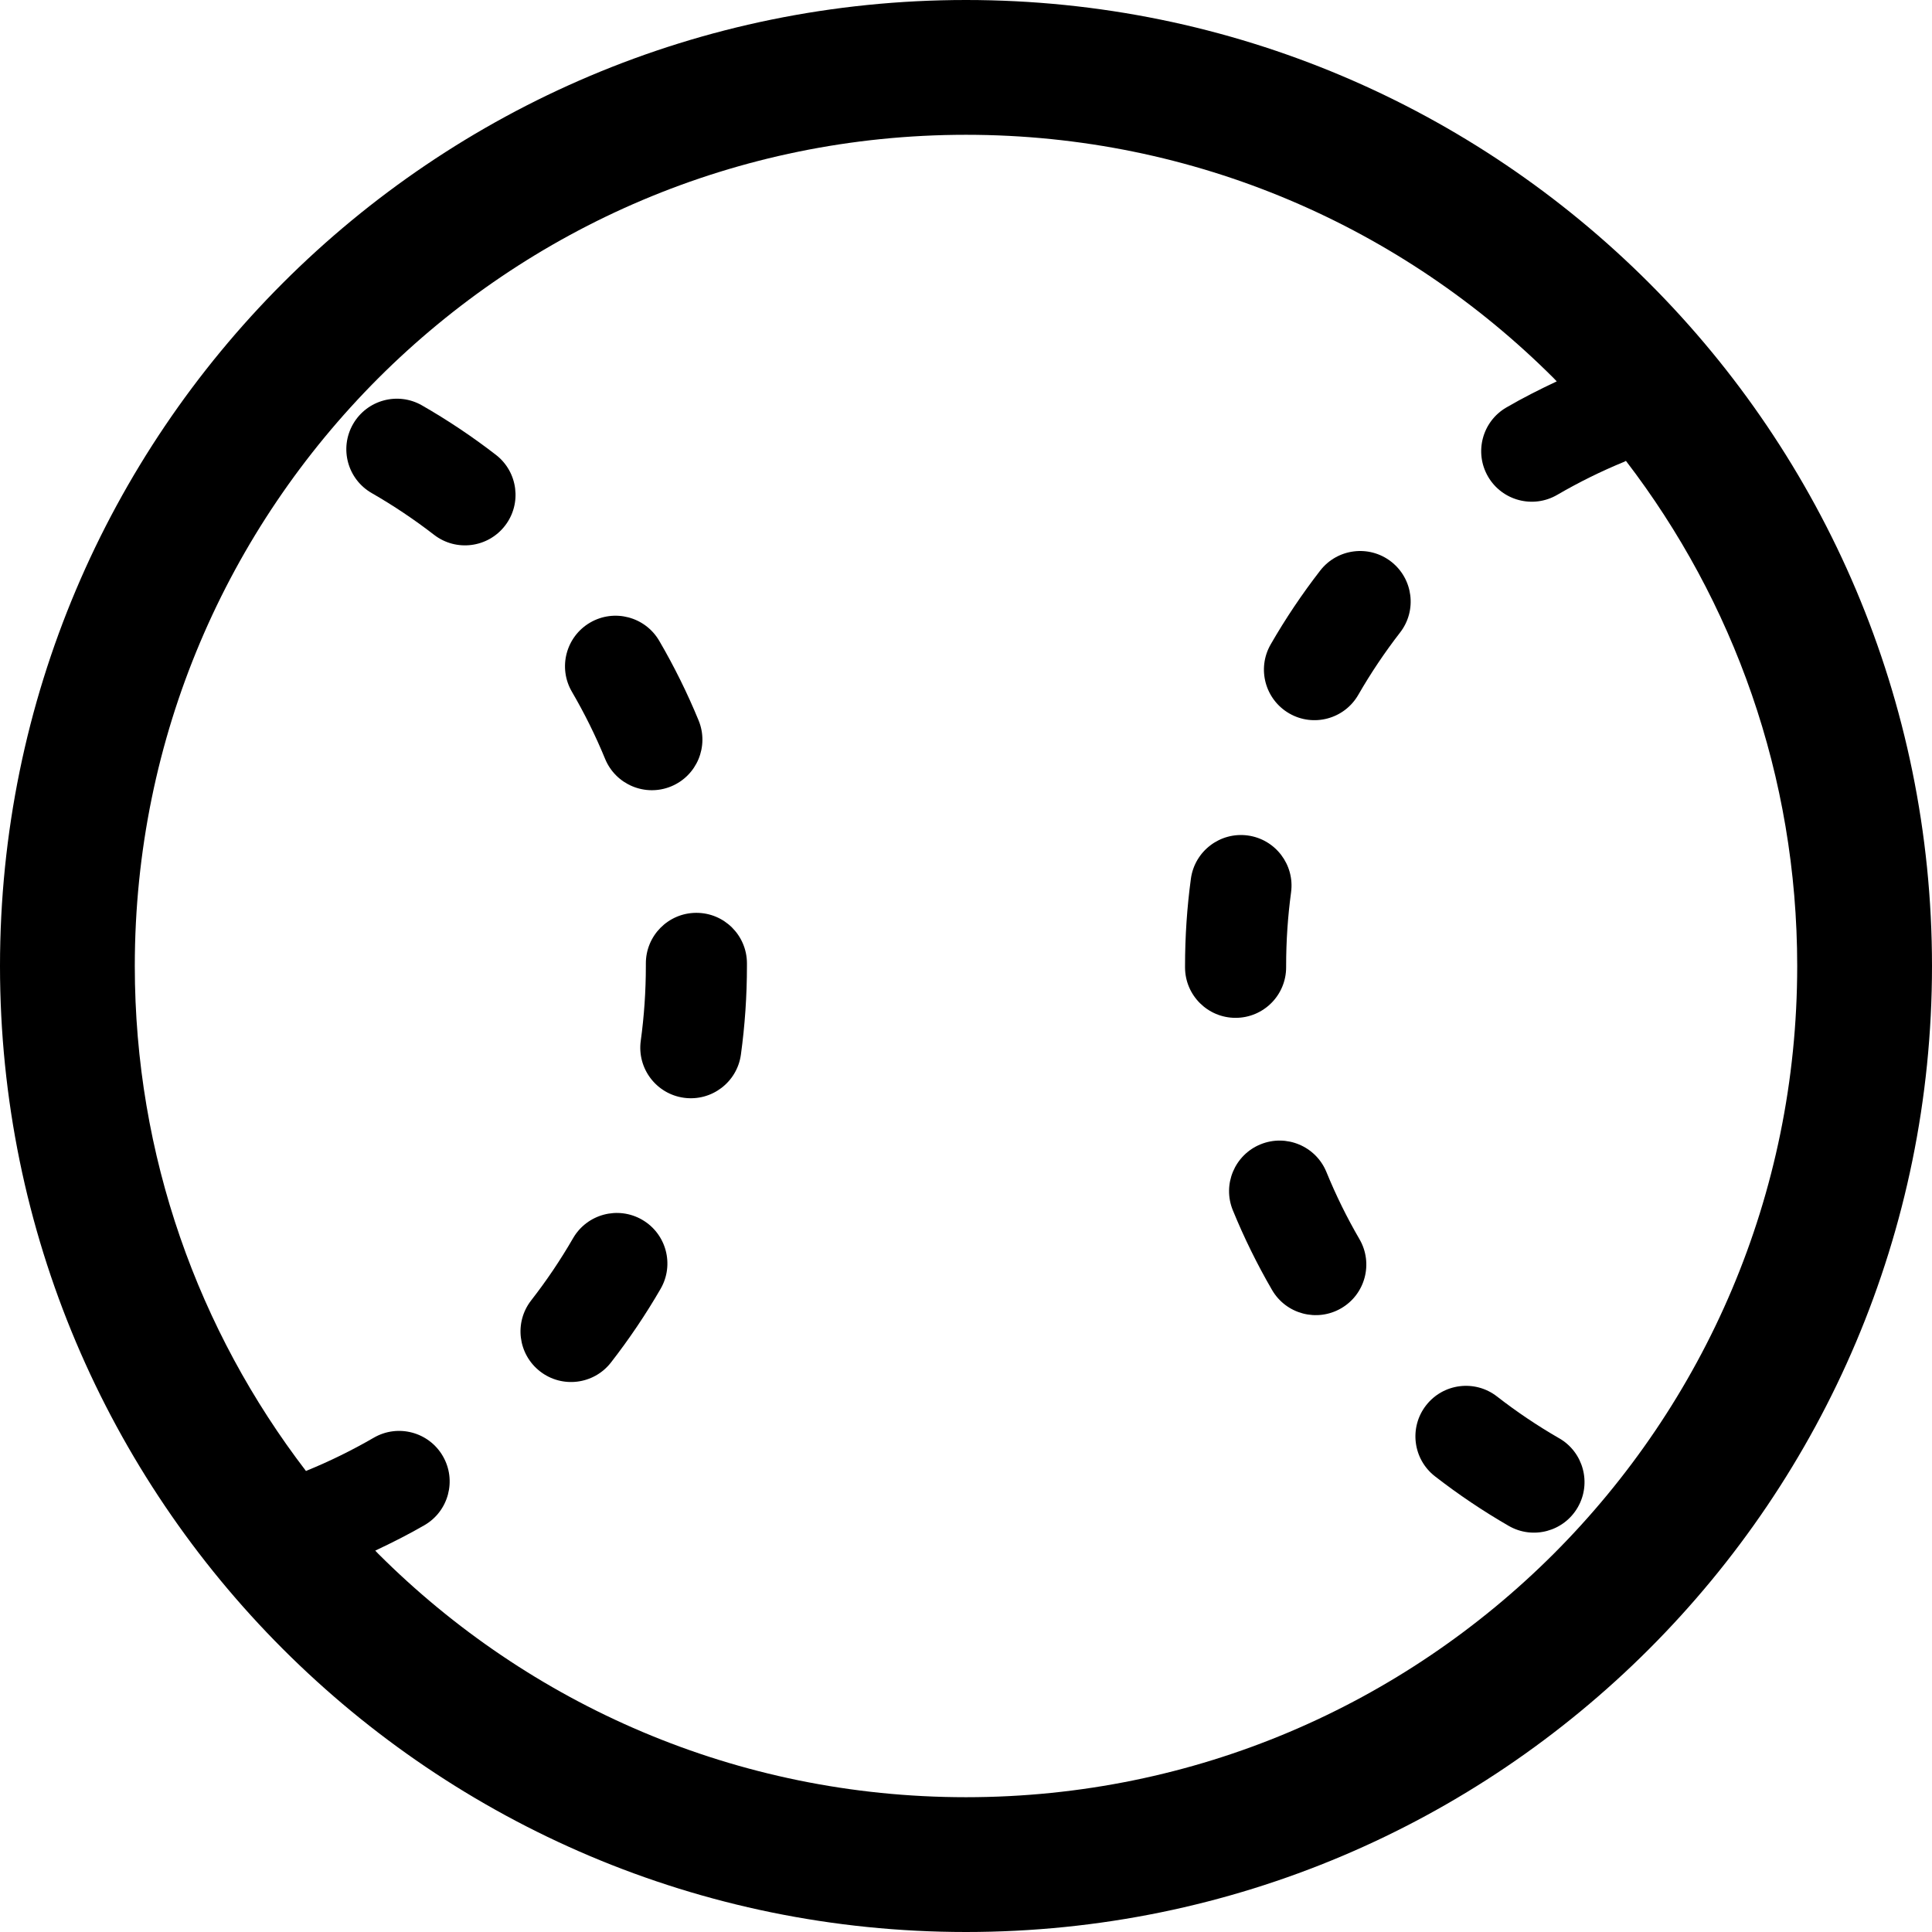
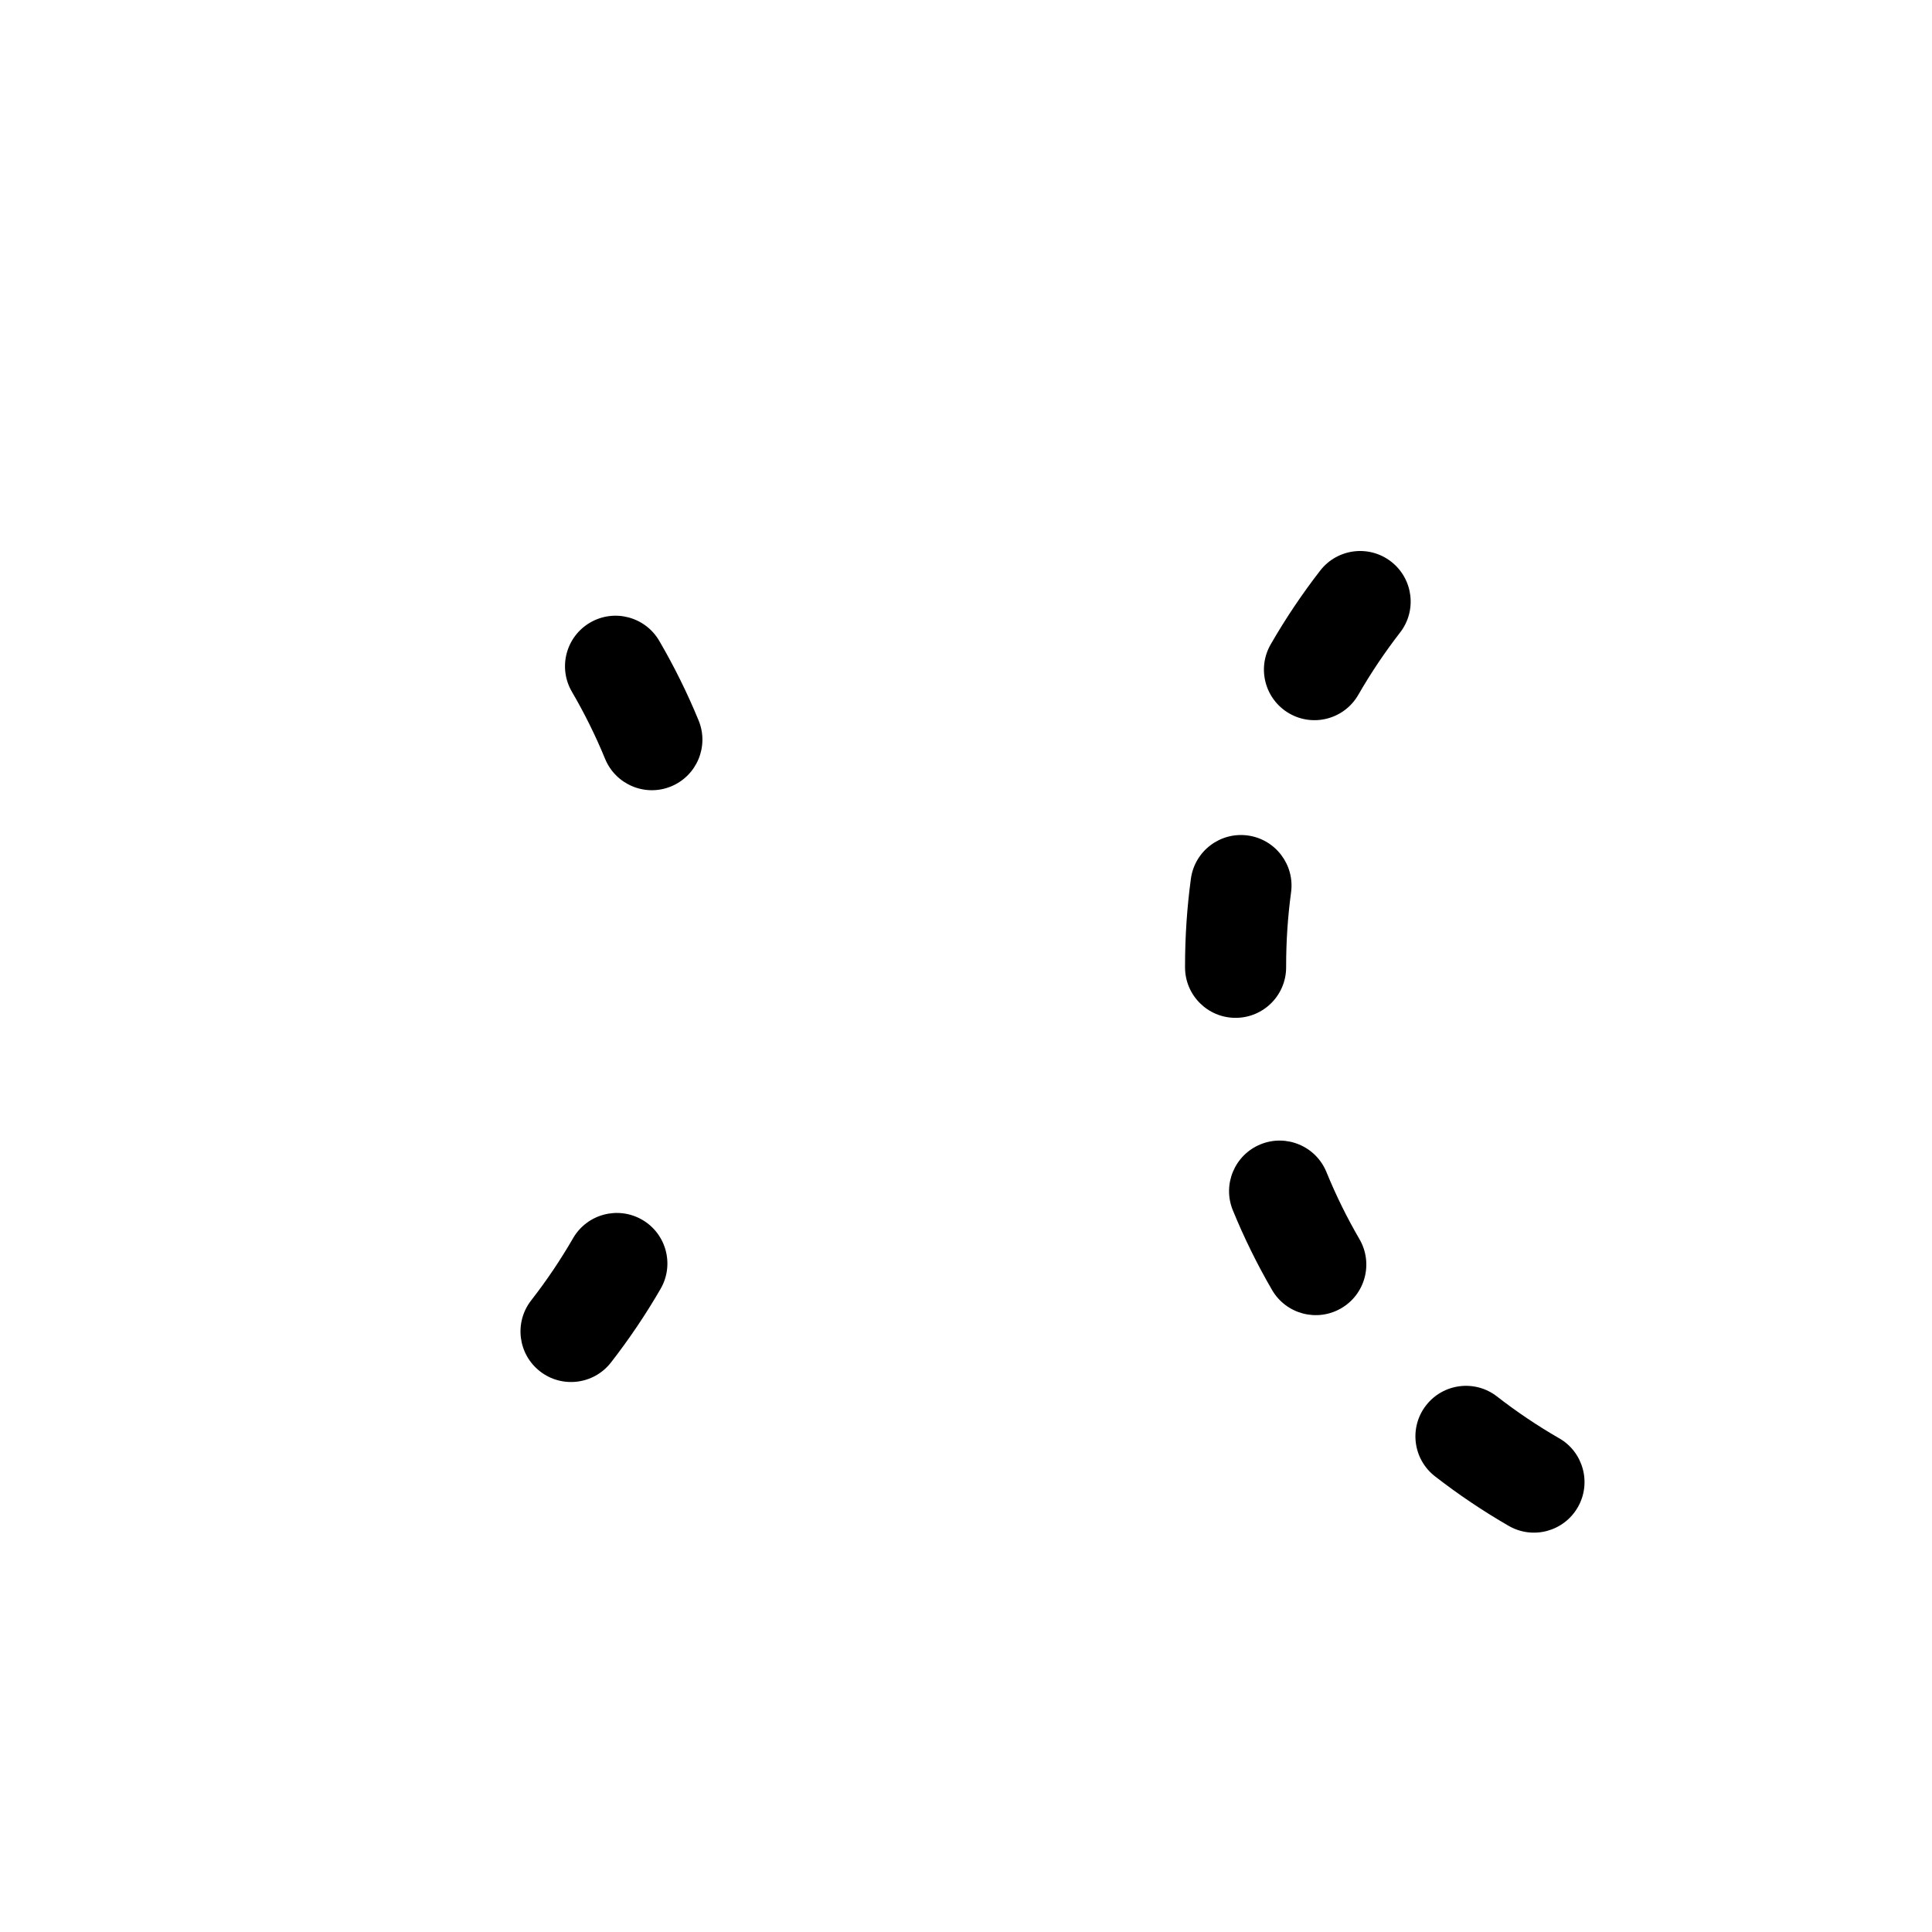
<svg xmlns="http://www.w3.org/2000/svg" height="800px" width="800px" version="1.1" id="_x32_" viewBox="0 0 512 512" xml:space="preserve">
  <style type="text/css">
	.st0{fill:#000000;}
</style>
  <g>
-     <path class="st0" d="M256,0C114.607,0.009,0.012,114.602,0,256.004C0.012,397.389,114.607,511.991,256,512   c141.393-0.009,255.987-114.611,256-255.996C511.987,114.602,397.393,0.009,256,0z M411.761,411.761   C371.84,451.651,316.885,476.27,256,476.279c-60.886-0.009-115.841-24.628-155.761-64.518c-0.27-0.271-0.523-0.558-0.794-0.829   c4.444-2.093,8.817-4.299,13.038-6.742c6.401-3.706,8.586-11.904,4.875-18.305c-3.707-6.401-11.905-8.581-18.306-4.875   c-5.704,3.306-11.656,6.236-17.818,8.748c-0.052,0.018-0.096,0.052-0.144,0.078c-28.448-37.116-45.362-83.425-45.37-133.832   c0.008-60.89,24.628-115.85,64.518-155.766C140.159,60.349,195.114,35.73,256,35.721c60.885,0.009,115.84,24.628,155.761,64.518   c0.27,0.271,0.522,0.558,0.793,0.829c-4.556,2.145-9.044,4.404-13.365,6.924c-6.392,3.724-8.56,11.921-4.836,18.322   c3.724,6.384,11.926,8.547,18.319,4.831c5.695-3.313,11.638-6.261,17.796-8.782c0.152-0.061,0.274-0.156,0.422-0.226   c28.462,37.116,45.38,83.442,45.389,133.867C476.27,316.886,451.65,371.836,411.761,411.761z" />
    <path class="st0" d="M170.172,323.243c-6.406-3.698-14.598-1.509-18.301,4.892c-3.328,5.756-7.038,11.268-11.107,16.483   c-4.543,5.843-3.497,14.25,2.342,18.803c5.834,4.544,14.25,3.497,18.798-2.337c4.814-6.192,9.219-12.715,13.165-19.535   C178.771,335.138,176.578,326.949,170.172,323.243z" />
-     <path class="st0" d="M131.425,120.541c-6.201-4.796-12.742-9.174-19.579-13.099c-6.419-3.688-14.604-1.464-18.288,4.954   c-3.68,6.419-1.461,14.599,4.958,18.28c5.764,3.314,11.285,7.012,16.517,11.058c5.852,4.518,14.264,3.444,18.79-2.407   C138.349,133.484,137.276,125.068,131.425,120.541z" />
    <path class="st0" d="M160.361,201.114c2.816,6.837,10.644,10.107,17.486,7.291c6.841-2.817,10.103-10.64,7.29-17.486   c-3.004-7.3-6.497-14.354-10.438-21.105c-3.733-6.384-11.935-8.546-18.323-4.814c-6.388,3.732-8.546,11.93-4.814,18.322   C154.884,189.018,157.832,194.958,160.361,201.114z" />
-     <path class="st0" d="M184.496,241.912c-7.4,0.026-13.368,6.052-13.338,13.456v0.628c0,6.732-0.463,13.36-1.352,19.832   c-1.003,7.325,4.12,14.093,11.45,15.096c7.33,1.004,14.089-4.125,15.092-11.45c1.055-7.683,1.6-15.524,1.6-23.477v-0.75   C197.914,247.85,191.891,241.877,184.496,241.912z" />
    <path class="st0" d="M340.838,256.318v-0.322c0-6.628,0.445-13.134,1.308-19.517c0.99-7.326-4.151-14.076-11.485-15.07   c-7.33-0.986-14.076,4.151-15.066,11.485c-1.021,7.562-1.548,15.271-1.548,23.102v0.384c0.017,7.395,6.026,13.378,13.426,13.36   C334.868,269.722,340.855,263.722,340.838,256.318z" />
    <path class="st0" d="M351.516,310.598c-2.8-6.846-10.622-10.134-17.473-7.334c-6.846,2.8-10.13,10.622-7.33,17.468   c2.992,7.318,6.466,14.364,10.396,21.131c3.715,6.393,11.913,8.564,18.31,4.849c6.397-3.715,8.572-11.913,4.857-18.314   C356.962,322.702,354.032,316.754,351.516,310.598z" />
    <path class="st0" d="M413.209,381.159v0.009c-5.761-3.323-11.272-7.029-16.496-11.093c-5.843-4.535-14.254-3.479-18.794,2.364   c-4.539,5.834-3.484,14.25,2.355,18.794c6.191,4.806,12.719,9.2,19.552,13.142c6.41,3.698,14.599,1.491,18.297-4.918   C421.816,393.055,419.618,384.857,413.209,381.159z" />
    <path class="st0" d="M368.658,148.832c-5.848-4.535-14.264-3.462-18.794,2.381c-4.805,6.201-9.192,12.733-13.12,19.561   c-3.694,6.419-1.483,14.599,4.931,18.297c6.41,3.689,14.599,1.482,18.288-4.937c3.318-5.764,7.02-11.276,11.071-16.508   C375.568,161.783,374.5,153.367,368.658,148.832z" />
  </g>
</svg>